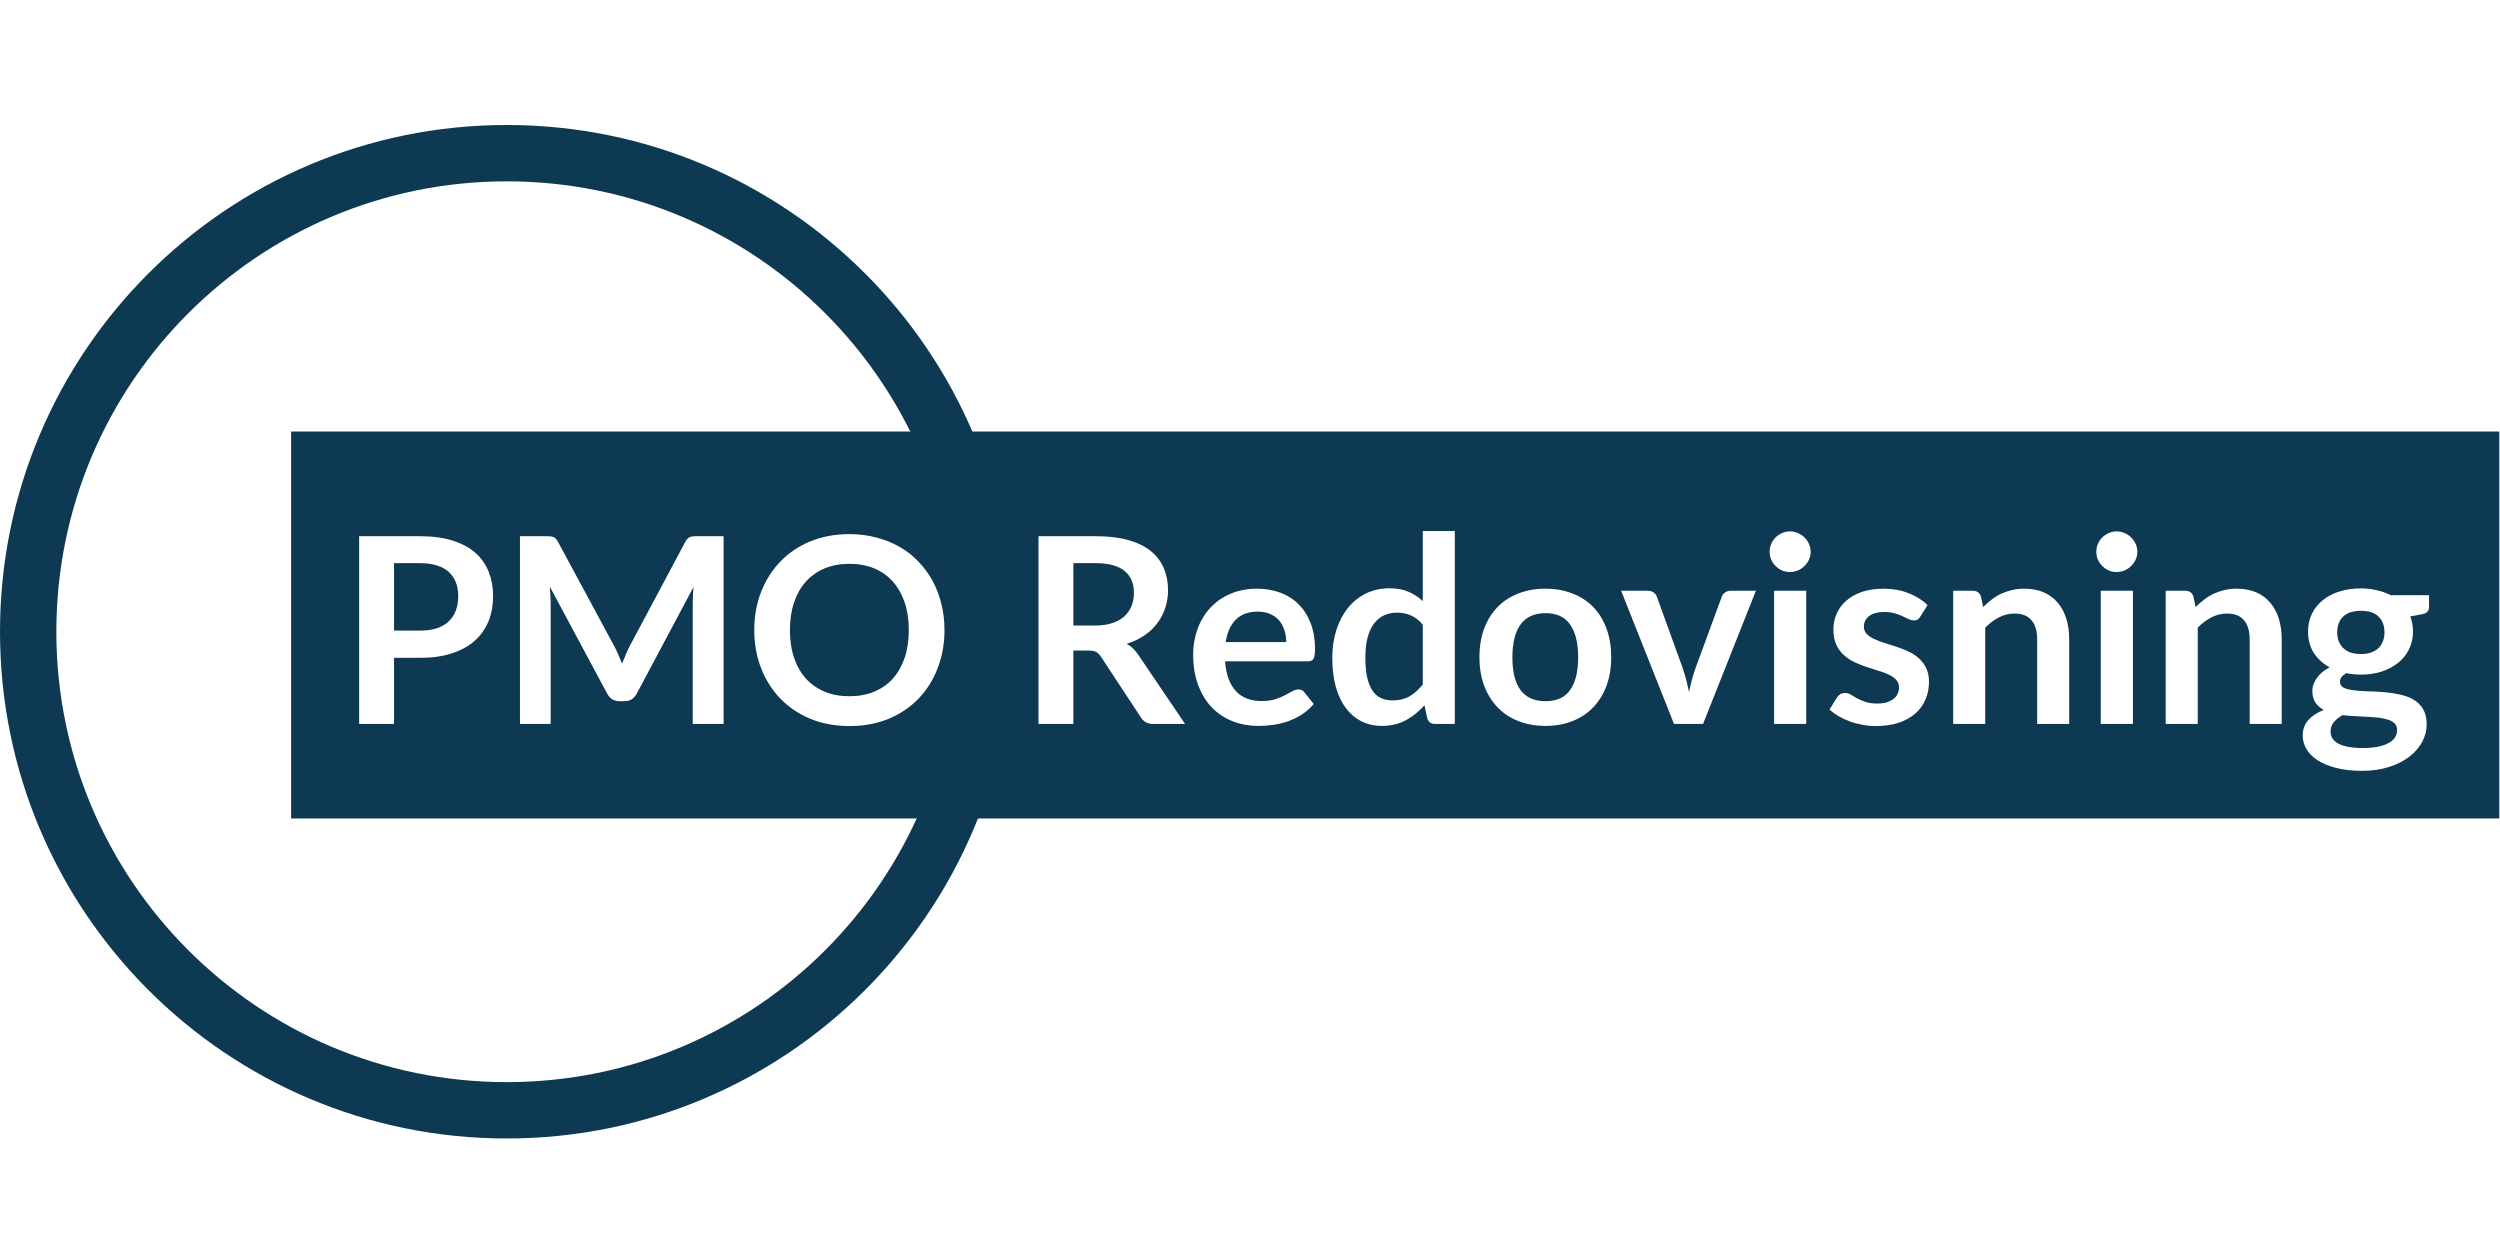
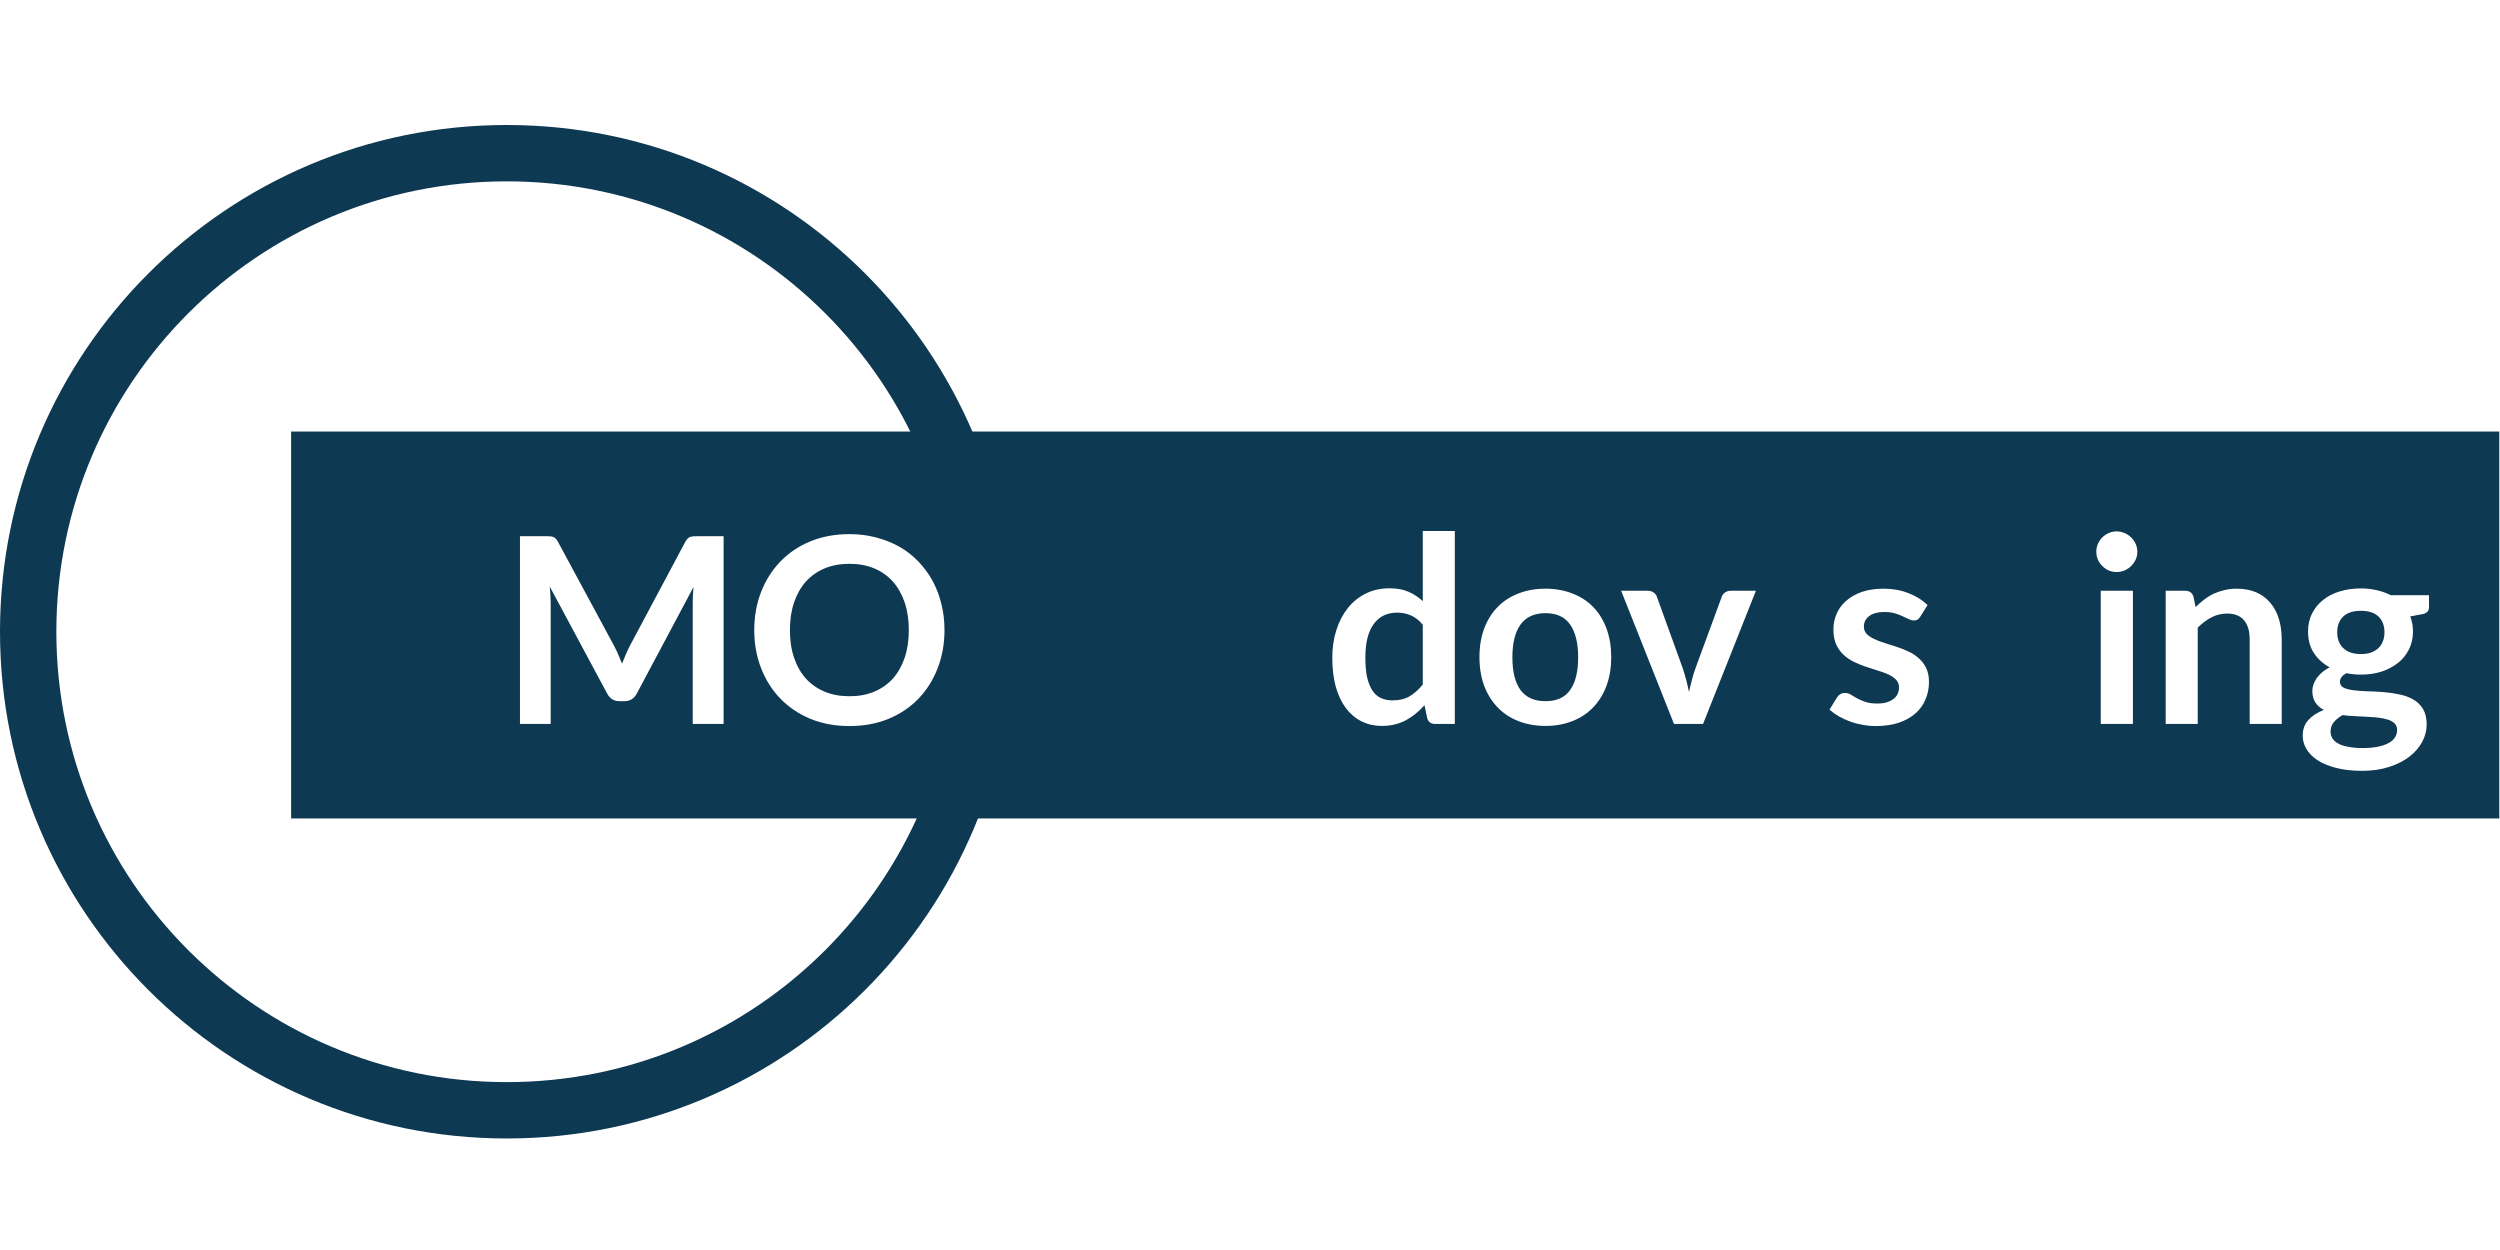
<svg xmlns="http://www.w3.org/2000/svg" width="400" zoomAndPan="magnify" viewBox="0 0 300 150" height="200" preserveAspectRatio="xMidYMid meet" version="1.0">
  <defs>
    <g />
    <clipPath id="50ec157a91">
      <path d="M 0 15 L 121.617 15 L 121.617 136.617 L 0 136.617 Z M 0 15 " clip-rule="nonzero" />
    </clipPath>
    <clipPath id="70da70c859">
      <path d="M 60.809 15 C 27.227 15 0 42.227 0 75.809 C 0 109.395 27.227 136.617 60.809 136.617 C 94.395 136.617 121.617 109.395 121.617 75.809 C 121.617 42.227 94.395 15 60.809 15 Z M 60.809 15 " clip-rule="nonzero" />
    </clipPath>
    <clipPath id="1f2e71e447">
      <path d="M 6.762 21.762 L 115 21.762 L 115 129.855 L 6.762 129.855 Z M 6.762 21.762 " clip-rule="nonzero" />
    </clipPath>
    <clipPath id="954c0de8c1">
      <path d="M 114.855 75.809 C 114.855 105.656 90.66 129.855 60.809 129.855 C 30.961 129.855 6.762 105.656 6.762 75.809 C 6.762 45.961 30.961 21.762 60.809 21.762 C 90.66 21.762 114.855 45.961 114.855 75.809 Z M 114.855 75.809 " clip-rule="nonzero" />
    </clipPath>
    <clipPath id="656d205649">
      <path d="M 34.934 51.785 L 300 51.785 L 300 98.215 L 34.934 98.215 Z M 34.934 51.785 " clip-rule="nonzero" />
    </clipPath>
  </defs>
  <rect x="-30" width="360" fill="#ffffff" y="-15" height="180" fill-opacity="1" />
  <rect x="-30" width="360" fill="#ffffff" y="-15" height="180" fill-opacity="1" />
  <g clip-path="url(#50ec157a91)">
    <g clip-path="url(#70da70c859)">
      <path fill="#0d3952" d="M 0 15 L 121.617 15 L 121.617 136.617 L 0 136.617 Z M 0 15 " fill-opacity="1" fill-rule="nonzero" />
    </g>
  </g>
  <g clip-path="url(#1f2e71e447)">
    <g clip-path="url(#954c0de8c1)">
      <path fill="#ffffff" d="M 6.762 21.762 L 114.855 21.762 L 114.855 129.855 L 6.762 129.855 Z M 6.762 21.762 " fill-opacity="1" fill-rule="nonzero" />
    </g>
  </g>
  <g clip-path="url(#656d205649)">
    <path fill="#0d3952" d="M 34.934 51.785 L 299.914 51.785 L 299.914 98.215 L 34.934 98.215 Z M 34.934 51.785 " fill-opacity="1" fill-rule="nonzero" />
  </g>
  <g fill="#ffffff" fill-opacity="1">
    <g transform="translate(40.582, 86.876)">
      <g>
-         <path d="M 9.828 -11.203 C 10.598 -11.203 11.27 -11.297 11.844 -11.484 C 12.414 -11.68 12.891 -11.957 13.266 -12.312 C 13.648 -12.676 13.938 -13.113 14.125 -13.625 C 14.312 -14.145 14.406 -14.723 14.406 -15.359 C 14.406 -15.953 14.312 -16.492 14.125 -16.984 C 13.938 -17.473 13.656 -17.891 13.281 -18.234 C 12.906 -18.578 12.43 -18.836 11.859 -19.016 C 11.285 -19.203 10.609 -19.297 9.828 -19.297 L 6.703 -19.297 L 6.703 -11.203 Z M 9.828 -22.531 C 11.336 -22.531 12.645 -22.352 13.75 -22 C 14.852 -21.656 15.758 -21.164 16.469 -20.531 C 17.188 -19.895 17.719 -19.133 18.062 -18.25 C 18.414 -17.363 18.594 -16.398 18.594 -15.359 C 18.594 -14.266 18.41 -13.258 18.047 -12.344 C 17.68 -11.438 17.133 -10.656 16.406 -10 C 15.688 -9.352 14.773 -8.848 13.672 -8.484 C 12.578 -8.117 11.297 -7.938 9.828 -7.938 L 6.703 -7.938 L 6.703 0 L 2.516 0 L 2.516 -22.531 Z M 9.828 -22.531 " />
-       </g>
+         </g>
    </g>
  </g>
  <g fill="#ffffff" fill-opacity="1">
    <g transform="translate(59.879, 86.876)">
      <g>
        <path d="M 26.953 -22.531 L 26.953 0 L 23.25 0 L 23.25 -14.562 C 23.25 -15.145 23.281 -15.77 23.344 -16.438 L 16.531 -3.641 C 16.207 -3.035 15.719 -2.734 15.062 -2.734 L 14.469 -2.734 C 13.801 -2.734 13.305 -3.035 12.984 -3.641 L 6.094 -16.484 C 6.125 -16.141 6.148 -15.801 6.172 -15.469 C 6.191 -15.145 6.203 -14.844 6.203 -14.562 L 6.203 0 L 2.516 0 L 2.516 -22.531 L 5.672 -22.531 C 5.859 -22.531 6.02 -22.523 6.156 -22.516 C 6.289 -22.504 6.41 -22.477 6.516 -22.438 C 6.629 -22.395 6.727 -22.328 6.812 -22.234 C 6.906 -22.141 6.992 -22.016 7.078 -21.859 L 13.828 -9.344 C 14.004 -9.02 14.164 -8.68 14.312 -8.328 C 14.469 -7.973 14.617 -7.609 14.766 -7.234 C 14.91 -7.617 15.062 -7.988 15.219 -8.344 C 15.375 -8.707 15.535 -9.051 15.703 -9.375 L 22.359 -21.859 C 22.441 -22.016 22.531 -22.141 22.625 -22.234 C 22.719 -22.328 22.816 -22.395 22.922 -22.438 C 23.035 -22.477 23.16 -22.504 23.297 -22.516 C 23.43 -22.523 23.594 -22.531 23.781 -22.531 Z M 26.953 -22.531 " />
      </g>
    </g>
  </g>
  <g fill="#ffffff" fill-opacity="1">
    <g transform="translate(89.339, 86.876)">
      <g>
        <path d="M 24 -11.266 C 24 -9.617 23.723 -8.086 23.172 -6.672 C 22.629 -5.266 21.859 -4.047 20.859 -3.016 C 19.867 -1.992 18.672 -1.191 17.266 -0.609 C 15.867 -0.035 14.312 0.25 12.594 0.25 C 10.883 0.25 9.328 -0.035 7.922 -0.609 C 6.523 -1.191 5.328 -1.992 4.328 -3.016 C 3.328 -4.047 2.551 -5.266 2 -6.672 C 1.445 -8.086 1.172 -9.617 1.172 -11.266 C 1.172 -12.922 1.445 -14.453 2 -15.859 C 2.551 -17.266 3.328 -18.484 4.328 -19.516 C 5.328 -20.547 6.523 -21.348 7.922 -21.922 C 9.328 -22.492 10.883 -22.781 12.594 -22.781 C 13.738 -22.781 14.812 -22.645 15.812 -22.375 C 16.82 -22.113 17.75 -21.742 18.594 -21.266 C 19.438 -20.785 20.191 -20.195 20.859 -19.5 C 21.523 -18.812 22.094 -18.039 22.562 -17.188 C 23.031 -16.332 23.383 -15.406 23.625 -14.406 C 23.875 -13.414 24 -12.367 24 -11.266 Z M 19.719 -11.266 C 19.719 -12.504 19.551 -13.613 19.219 -14.594 C 18.883 -15.57 18.41 -16.406 17.797 -17.094 C 17.18 -17.781 16.438 -18.305 15.562 -18.672 C 14.688 -19.035 13.695 -19.219 12.594 -19.219 C 11.488 -19.219 10.5 -19.035 9.625 -18.672 C 8.75 -18.305 8 -17.781 7.375 -17.094 C 6.758 -16.406 6.285 -15.57 5.953 -14.594 C 5.617 -13.613 5.453 -12.504 5.453 -11.266 C 5.453 -10.023 5.617 -8.914 5.953 -7.938 C 6.285 -6.957 6.758 -6.125 7.375 -5.438 C 8 -4.758 8.75 -4.238 9.625 -3.875 C 10.5 -3.508 11.488 -3.328 12.594 -3.328 C 13.695 -3.328 14.688 -3.508 15.562 -3.875 C 16.438 -4.238 17.18 -4.758 17.797 -5.438 C 18.41 -6.125 18.883 -6.957 19.219 -7.938 C 19.551 -8.914 19.719 -10.023 19.719 -11.266 Z M 19.719 -11.266 " />
      </g>
    </g>
  </g>
  <g fill="#ffffff" fill-opacity="1">
    <g transform="translate(114.528, 86.876)">
      <g />
    </g>
  </g>
  <g fill="#ffffff" fill-opacity="1">
    <g transform="translate(122.103, 86.876)">
      <g>
-         <path d="M 9.328 -11.812 C 10.109 -11.812 10.789 -11.91 11.375 -12.109 C 11.969 -12.305 12.453 -12.578 12.828 -12.922 C 13.211 -13.273 13.5 -13.691 13.688 -14.172 C 13.875 -14.648 13.969 -15.172 13.969 -15.734 C 13.969 -16.879 13.586 -17.758 12.828 -18.375 C 12.078 -18.988 10.926 -19.297 9.375 -19.297 L 6.703 -19.297 L 6.703 -11.812 Z M 20.109 0 L 16.312 0 C 15.602 0 15.086 -0.281 14.766 -0.844 L 10.016 -8.062 C 9.836 -8.332 9.645 -8.523 9.438 -8.641 C 9.227 -8.754 8.914 -8.812 8.5 -8.812 L 6.703 -8.812 L 6.703 0 L 2.516 0 L 2.516 -22.531 L 9.375 -22.531 C 10.906 -22.531 12.219 -22.375 13.312 -22.062 C 14.414 -21.75 15.316 -21.305 16.016 -20.734 C 16.711 -20.16 17.227 -19.473 17.562 -18.672 C 17.895 -17.879 18.062 -17.004 18.062 -16.047 C 18.062 -15.297 17.945 -14.582 17.719 -13.906 C 17.5 -13.227 17.176 -12.613 16.75 -12.062 C 16.332 -11.508 15.816 -11.023 15.203 -10.609 C 14.586 -10.191 13.883 -9.863 13.094 -9.625 C 13.363 -9.469 13.613 -9.285 13.844 -9.078 C 14.07 -8.867 14.281 -8.617 14.469 -8.328 Z M 20.109 0 " />
-       </g>
+         </g>
    </g>
  </g>
  <g fill="#ffffff" fill-opacity="1">
    <g transform="translate(142.148, 86.876)">
      <g>
-         <path d="M 12.203 -9.828 C 12.203 -10.328 12.129 -10.797 11.984 -11.234 C 11.848 -11.68 11.641 -12.07 11.359 -12.406 C 11.078 -12.738 10.719 -13 10.281 -13.188 C 9.852 -13.383 9.359 -13.484 8.797 -13.484 C 7.68 -13.484 6.801 -13.164 6.156 -12.531 C 5.52 -11.895 5.113 -10.992 4.938 -9.828 Z M 4.859 -7.516 C 4.922 -6.691 5.066 -5.977 5.297 -5.375 C 5.523 -4.781 5.828 -4.285 6.203 -3.891 C 6.578 -3.504 7.02 -3.219 7.531 -3.031 C 8.051 -2.844 8.625 -2.75 9.25 -2.75 C 9.863 -2.75 10.395 -2.816 10.844 -2.953 C 11.301 -3.098 11.695 -3.258 12.031 -3.438 C 12.375 -3.613 12.672 -3.773 12.922 -3.922 C 13.18 -4.066 13.43 -4.141 13.672 -4.141 C 13.992 -4.141 14.234 -4.02 14.391 -3.781 L 15.5 -2.391 C 15.07 -1.891 14.594 -1.469 14.062 -1.125 C 13.531 -0.789 12.973 -0.52 12.391 -0.312 C 11.816 -0.113 11.227 0.023 10.625 0.109 C 10.031 0.191 9.457 0.234 8.906 0.234 C 7.789 0.234 6.754 0.051 5.797 -0.312 C 4.836 -0.688 4.004 -1.234 3.297 -1.953 C 2.598 -2.68 2.047 -3.578 1.641 -4.641 C 1.234 -5.703 1.031 -6.938 1.031 -8.344 C 1.031 -9.426 1.207 -10.445 1.562 -11.406 C 1.914 -12.375 2.422 -13.211 3.078 -13.922 C 3.734 -14.641 4.535 -15.203 5.484 -15.609 C 6.441 -16.023 7.52 -16.234 8.719 -16.234 C 9.719 -16.234 10.645 -16.07 11.5 -15.75 C 12.352 -15.438 13.086 -14.969 13.703 -14.344 C 14.316 -13.727 14.797 -12.969 15.141 -12.062 C 15.484 -11.164 15.656 -10.145 15.656 -9 C 15.656 -8.414 15.594 -8.02 15.469 -7.812 C 15.352 -7.613 15.117 -7.516 14.766 -7.516 Z M 4.859 -7.516 " />
-       </g>
+         </g>
    </g>
  </g>
  <g fill="#ffffff" fill-opacity="1">
    <g transform="translate(158.796, 86.876)">
      <g>
        <path d="M 11.938 -11.906 C 11.5 -12.438 11.02 -12.812 10.5 -13.031 C 9.988 -13.25 9.441 -13.359 8.859 -13.359 C 8.273 -13.359 7.75 -13.25 7.281 -13.031 C 6.812 -12.812 6.41 -12.477 6.078 -12.031 C 5.742 -11.594 5.488 -11.035 5.312 -10.359 C 5.133 -9.68 5.047 -8.879 5.047 -7.953 C 5.047 -7.016 5.117 -6.219 5.266 -5.562 C 5.422 -4.914 5.641 -4.383 5.922 -3.969 C 6.203 -3.562 6.547 -3.27 6.953 -3.094 C 7.359 -2.914 7.812 -2.828 8.312 -2.828 C 9.102 -2.828 9.781 -2.988 10.344 -3.312 C 10.906 -3.645 11.438 -4.117 11.938 -4.734 Z M 15.781 -23.156 L 15.781 0 L 13.438 0 C 12.926 0 12.602 -0.234 12.469 -0.703 L 12.141 -2.25 C 11.492 -1.508 10.754 -0.91 9.922 -0.453 C 9.086 0.004 8.113 0.234 7 0.234 C 6.125 0.234 5.32 0.051 4.594 -0.312 C 3.863 -0.676 3.238 -1.203 2.719 -1.891 C 2.195 -2.586 1.789 -3.441 1.5 -4.453 C 1.219 -5.473 1.078 -6.641 1.078 -7.953 C 1.078 -9.129 1.238 -10.227 1.562 -11.25 C 1.883 -12.27 2.344 -13.156 2.938 -13.906 C 3.539 -14.656 4.266 -15.238 5.109 -15.656 C 5.953 -16.07 6.898 -16.281 7.953 -16.281 C 8.848 -16.281 9.609 -16.141 10.234 -15.859 C 10.867 -15.586 11.438 -15.211 11.938 -14.734 L 11.938 -23.156 Z M 15.781 -23.156 " />
      </g>
    </g>
  </g>
  <g fill="#ffffff" fill-opacity="1">
    <g transform="translate(176.487, 86.876)">
      <g>
        <path d="M 8.984 -16.234 C 10.16 -16.234 11.234 -16.039 12.203 -15.656 C 13.18 -15.281 14.016 -14.738 14.703 -14.031 C 15.391 -13.32 15.922 -12.457 16.297 -11.438 C 16.672 -10.414 16.859 -9.281 16.859 -8.031 C 16.859 -6.758 16.672 -5.613 16.297 -4.594 C 15.922 -3.582 15.391 -2.719 14.703 -2 C 14.016 -1.281 13.18 -0.727 12.203 -0.344 C 11.234 0.039 10.16 0.234 8.984 0.234 C 7.785 0.234 6.695 0.039 5.719 -0.344 C 4.738 -0.727 3.906 -1.281 3.219 -2 C 2.531 -2.719 1.992 -3.582 1.609 -4.594 C 1.234 -5.613 1.047 -6.758 1.047 -8.031 C 1.047 -9.281 1.234 -10.414 1.609 -11.438 C 1.992 -12.457 2.531 -13.32 3.219 -14.031 C 3.906 -14.738 4.738 -15.281 5.719 -15.656 C 6.695 -16.039 7.785 -16.234 8.984 -16.234 Z M 8.984 -2.734 C 10.305 -2.734 11.285 -3.176 11.922 -4.062 C 12.566 -4.957 12.891 -6.27 12.891 -8 C 12.891 -9.719 12.566 -11.031 11.922 -11.938 C 11.285 -12.844 10.305 -13.297 8.984 -13.297 C 7.629 -13.297 6.625 -12.836 5.969 -11.922 C 5.32 -11.016 5 -9.707 5 -8 C 5 -6.281 5.32 -4.973 5.969 -4.078 C 6.625 -3.18 7.629 -2.734 8.984 -2.734 Z M 8.984 -2.734 " />
      </g>
    </g>
  </g>
  <g fill="#ffffff" fill-opacity="1">
    <g transform="translate(194.397, 86.876)">
      <g>
        <path d="M 16.312 -15.984 L 9.969 0 L 6.484 0 L 0.141 -15.984 L 3.312 -15.984 C 3.602 -15.984 3.844 -15.914 4.031 -15.781 C 4.227 -15.645 4.359 -15.477 4.422 -15.281 L 7.516 -6.734 C 7.68 -6.234 7.828 -5.742 7.953 -5.266 C 8.078 -4.785 8.188 -4.305 8.281 -3.828 C 8.383 -4.305 8.5 -4.785 8.625 -5.266 C 8.75 -5.742 8.898 -6.234 9.078 -6.734 L 12.219 -15.281 C 12.289 -15.477 12.422 -15.645 12.609 -15.781 C 12.797 -15.914 13.02 -15.984 13.281 -15.984 Z M 16.312 -15.984 " />
      </g>
    </g>
  </g>
  <g fill="#ffffff" fill-opacity="1">
    <g transform="translate(210.857, 86.876)">
      <g>
-         <path d="M 5.891 -15.984 L 5.891 0 L 2.031 0 L 2.031 -15.984 Z M 6.422 -20.656 C 6.422 -20.32 6.352 -20.008 6.219 -19.719 C 6.082 -19.426 5.898 -19.172 5.672 -18.953 C 5.453 -18.734 5.191 -18.555 4.891 -18.422 C 4.586 -18.297 4.266 -18.234 3.922 -18.234 C 3.586 -18.234 3.273 -18.297 2.984 -18.422 C 2.691 -18.555 2.438 -18.734 2.219 -18.953 C 2 -19.172 1.82 -19.426 1.688 -19.719 C 1.562 -20.008 1.5 -20.32 1.5 -20.656 C 1.5 -21 1.562 -21.316 1.688 -21.609 C 1.82 -21.91 2 -22.172 2.219 -22.391 C 2.438 -22.609 2.691 -22.781 2.984 -22.906 C 3.273 -23.039 3.586 -23.109 3.922 -23.109 C 4.266 -23.109 4.586 -23.039 4.891 -22.906 C 5.191 -22.781 5.453 -22.609 5.672 -22.391 C 5.898 -22.172 6.082 -21.91 6.219 -21.609 C 6.352 -21.316 6.422 -21 6.422 -20.656 Z M 6.422 -20.656 " />
-       </g>
+         </g>
    </g>
  </g>
  <g fill="#ffffff" fill-opacity="1">
    <g transform="translate(218.775, 86.876)">
      <g>
        <path d="M 11.656 -12.875 C 11.551 -12.707 11.441 -12.586 11.328 -12.516 C 11.211 -12.453 11.066 -12.422 10.891 -12.422 C 10.703 -12.422 10.5 -12.473 10.281 -12.578 C 10.07 -12.68 9.828 -12.797 9.547 -12.922 C 9.273 -13.055 8.957 -13.176 8.594 -13.281 C 8.238 -13.383 7.816 -13.438 7.328 -13.438 C 6.566 -13.438 5.969 -13.273 5.531 -12.953 C 5.102 -12.629 4.891 -12.207 4.891 -11.688 C 4.891 -11.344 5 -11.051 5.219 -10.812 C 5.445 -10.582 5.742 -10.379 6.109 -10.203 C 6.484 -10.023 6.906 -9.863 7.375 -9.719 C 7.844 -9.582 8.316 -9.43 8.797 -9.266 C 9.273 -9.109 9.75 -8.922 10.219 -8.703 C 10.688 -8.492 11.102 -8.223 11.469 -7.891 C 11.844 -7.566 12.141 -7.176 12.359 -6.719 C 12.586 -6.258 12.703 -5.707 12.703 -5.062 C 12.703 -4.289 12.562 -3.582 12.281 -2.938 C 12.008 -2.289 11.602 -1.727 11.062 -1.25 C 10.52 -0.781 9.852 -0.41 9.062 -0.141 C 8.27 0.117 7.352 0.25 6.312 0.25 C 5.758 0.25 5.219 0.195 4.688 0.094 C 4.164 0 3.664 -0.133 3.188 -0.312 C 2.707 -0.488 2.258 -0.695 1.844 -0.938 C 1.438 -1.176 1.078 -1.438 0.766 -1.719 L 1.656 -3.172 C 1.77 -3.348 1.906 -3.484 2.062 -3.578 C 2.219 -3.672 2.414 -3.719 2.656 -3.719 C 2.895 -3.719 3.117 -3.648 3.328 -3.516 C 3.535 -3.379 3.781 -3.234 4.062 -3.078 C 4.344 -2.93 4.672 -2.789 5.047 -2.656 C 5.43 -2.52 5.914 -2.453 6.5 -2.453 C 6.957 -2.453 7.348 -2.504 7.672 -2.609 C 8.004 -2.723 8.273 -2.863 8.484 -3.031 C 8.703 -3.207 8.859 -3.41 8.953 -3.641 C 9.055 -3.879 9.109 -4.125 9.109 -4.375 C 9.109 -4.75 8.992 -5.055 8.766 -5.297 C 8.547 -5.535 8.25 -5.742 7.875 -5.922 C 7.508 -6.098 7.086 -6.254 6.609 -6.391 C 6.141 -6.535 5.656 -6.691 5.156 -6.859 C 4.664 -7.023 4.188 -7.219 3.719 -7.438 C 3.25 -7.664 2.828 -7.953 2.453 -8.297 C 2.086 -8.641 1.789 -9.055 1.562 -9.547 C 1.344 -10.047 1.234 -10.648 1.234 -11.359 C 1.234 -12.016 1.363 -12.641 1.625 -13.234 C 1.883 -13.828 2.266 -14.344 2.766 -14.781 C 3.266 -15.227 3.891 -15.582 4.641 -15.844 C 5.398 -16.102 6.273 -16.234 7.266 -16.234 C 8.367 -16.234 9.367 -16.051 10.266 -15.688 C 11.172 -15.332 11.926 -14.859 12.531 -14.266 Z M 11.656 -12.875 " />
      </g>
    </g>
  </g>
  <g fill="#ffffff" fill-opacity="1">
    <g transform="translate(232.476, 86.876)">
      <g>
-         <path d="M 5.5 -14.031 C 5.82 -14.352 6.16 -14.648 6.516 -14.922 C 6.879 -15.203 7.258 -15.438 7.656 -15.625 C 8.062 -15.812 8.488 -15.957 8.938 -16.062 C 9.395 -16.176 9.895 -16.234 10.438 -16.234 C 11.312 -16.234 12.086 -16.086 12.766 -15.797 C 13.441 -15.504 14.004 -15.086 14.453 -14.547 C 14.91 -14.016 15.254 -13.375 15.484 -12.625 C 15.711 -11.883 15.828 -11.066 15.828 -10.172 L 15.828 0 L 11.984 0 L 11.984 -10.172 C 11.984 -11.148 11.758 -11.906 11.312 -12.438 C 10.863 -12.977 10.188 -13.25 9.281 -13.25 C 8.613 -13.25 7.988 -13.098 7.406 -12.797 C 6.82 -12.492 6.27 -12.082 5.75 -11.562 L 5.75 0 L 1.906 0 L 1.906 -15.984 L 4.25 -15.984 C 4.75 -15.984 5.078 -15.754 5.234 -15.297 Z M 5.5 -14.031 " />
-       </g>
+         </g>
    </g>
  </g>
  <g fill="#ffffff" fill-opacity="1">
    <g transform="translate(250.059, 86.876)">
      <g>
        <path d="M 5.891 -15.984 L 5.891 0 L 2.031 0 L 2.031 -15.984 Z M 6.422 -20.656 C 6.422 -20.32 6.352 -20.008 6.219 -19.719 C 6.082 -19.426 5.898 -19.172 5.672 -18.953 C 5.453 -18.734 5.191 -18.555 4.891 -18.422 C 4.586 -18.297 4.266 -18.234 3.922 -18.234 C 3.586 -18.234 3.273 -18.297 2.984 -18.422 C 2.691 -18.555 2.438 -18.734 2.219 -18.953 C 2 -19.172 1.82 -19.426 1.688 -19.719 C 1.562 -20.008 1.5 -20.32 1.5 -20.656 C 1.5 -21 1.562 -21.316 1.688 -21.609 C 1.82 -21.91 2 -22.172 2.219 -22.391 C 2.438 -22.609 2.691 -22.781 2.984 -22.906 C 3.273 -23.039 3.586 -23.109 3.922 -23.109 C 4.266 -23.109 4.586 -23.039 4.891 -22.906 C 5.191 -22.781 5.453 -22.609 5.672 -22.391 C 5.898 -22.172 6.082 -21.91 6.219 -21.609 C 6.352 -21.316 6.422 -21 6.422 -20.656 Z M 6.422 -20.656 " />
      </g>
    </g>
  </g>
  <g fill="#ffffff" fill-opacity="1">
    <g transform="translate(257.977, 86.876)">
      <g>
        <path d="M 5.5 -14.031 C 5.82 -14.352 6.16 -14.648 6.516 -14.922 C 6.879 -15.203 7.258 -15.438 7.656 -15.625 C 8.062 -15.812 8.488 -15.957 8.938 -16.062 C 9.395 -16.176 9.895 -16.234 10.438 -16.234 C 11.312 -16.234 12.086 -16.086 12.766 -15.797 C 13.441 -15.504 14.004 -15.086 14.453 -14.547 C 14.91 -14.016 15.254 -13.375 15.484 -12.625 C 15.711 -11.883 15.828 -11.066 15.828 -10.172 L 15.828 0 L 11.984 0 L 11.984 -10.172 C 11.984 -11.148 11.758 -11.906 11.312 -12.438 C 10.863 -12.977 10.188 -13.25 9.281 -13.25 C 8.613 -13.25 7.988 -13.098 7.406 -12.797 C 6.82 -12.492 6.27 -12.082 5.75 -11.562 L 5.75 0 L 1.906 0 L 1.906 -15.984 L 4.25 -15.984 C 4.75 -15.984 5.078 -15.754 5.234 -15.297 Z M 5.5 -14.031 " />
      </g>
    </g>
  </g>
  <g fill="#ffffff" fill-opacity="1">
    <g transform="translate(275.559, 86.876)">
      <g>
        <path d="M 7.75 -8.391 C 8.227 -8.391 8.641 -8.453 8.984 -8.578 C 9.336 -8.711 9.629 -8.891 9.859 -9.109 C 10.098 -9.336 10.273 -9.613 10.391 -9.938 C 10.516 -10.258 10.578 -10.613 10.578 -11 C 10.578 -11.789 10.344 -12.414 9.875 -12.875 C 9.406 -13.344 8.695 -13.578 7.75 -13.578 C 6.801 -13.578 6.086 -13.344 5.609 -12.875 C 5.141 -12.414 4.906 -11.789 4.906 -11 C 4.906 -10.625 4.961 -10.273 5.078 -9.953 C 5.203 -9.629 5.379 -9.352 5.609 -9.125 C 5.848 -8.895 6.145 -8.711 6.5 -8.578 C 6.863 -8.453 7.281 -8.391 7.75 -8.391 Z M 12.094 0.719 C 12.094 0.406 12 0.148 11.812 -0.047 C 11.625 -0.242 11.367 -0.395 11.047 -0.5 C 10.723 -0.613 10.348 -0.695 9.922 -0.75 C 9.492 -0.801 9.035 -0.836 8.547 -0.859 C 8.066 -0.891 7.566 -0.914 7.047 -0.938 C 6.535 -0.957 6.035 -1 5.547 -1.062 C 5.117 -0.82 4.77 -0.539 4.5 -0.219 C 4.238 0.102 4.109 0.477 4.109 0.906 C 4.109 1.188 4.176 1.445 4.312 1.688 C 4.457 1.938 4.68 2.148 4.984 2.328 C 5.297 2.504 5.695 2.641 6.188 2.734 C 6.676 2.836 7.273 2.891 7.984 2.891 C 8.703 2.891 9.316 2.832 9.828 2.719 C 10.348 2.613 10.773 2.461 11.109 2.266 C 11.453 2.078 11.703 1.848 11.859 1.578 C 12.016 1.316 12.094 1.031 12.094 0.719 Z M 15.922 -15.453 L 15.922 -14.016 C 15.922 -13.555 15.648 -13.273 15.109 -13.172 L 13.672 -12.906 C 13.891 -12.352 14 -11.75 14 -11.094 C 14 -10.301 13.836 -9.586 13.516 -8.953 C 13.203 -8.316 12.766 -7.773 12.203 -7.328 C 11.641 -6.879 10.977 -6.531 10.219 -6.281 C 9.457 -6.039 8.633 -5.922 7.75 -5.922 C 7.438 -5.922 7.133 -5.938 6.844 -5.969 C 6.551 -6 6.266 -6.039 5.984 -6.094 C 5.484 -5.789 5.234 -5.453 5.234 -5.078 C 5.234 -4.754 5.379 -4.516 5.672 -4.359 C 5.973 -4.211 6.367 -4.109 6.859 -4.047 C 7.348 -3.984 7.898 -3.941 8.516 -3.922 C 9.141 -3.91 9.781 -3.879 10.438 -3.828 C 11.094 -3.773 11.734 -3.68 12.359 -3.547 C 12.984 -3.422 13.539 -3.219 14.031 -2.938 C 14.52 -2.664 14.91 -2.285 15.203 -1.797 C 15.492 -1.316 15.641 -0.695 15.641 0.062 C 15.641 0.77 15.469 1.453 15.125 2.109 C 14.781 2.773 14.273 3.367 13.609 3.891 C 12.953 4.41 12.141 4.828 11.172 5.141 C 10.211 5.461 9.125 5.625 7.906 5.625 C 6.695 5.625 5.645 5.504 4.75 5.266 C 3.852 5.035 3.109 4.723 2.516 4.328 C 1.93 3.941 1.492 3.492 1.203 2.984 C 0.91 2.484 0.766 1.957 0.766 1.406 C 0.766 0.656 0.988 0.031 1.438 -0.469 C 1.895 -0.977 2.516 -1.383 3.297 -1.688 C 2.879 -1.906 2.547 -2.195 2.297 -2.562 C 2.047 -2.926 1.922 -3.398 1.922 -3.984 C 1.922 -4.223 1.961 -4.469 2.047 -4.719 C 2.141 -4.977 2.27 -5.234 2.438 -5.484 C 2.613 -5.734 2.828 -5.969 3.078 -6.188 C 3.336 -6.414 3.645 -6.617 4 -6.797 C 3.195 -7.234 2.562 -7.812 2.094 -8.531 C 1.633 -9.258 1.406 -10.113 1.406 -11.094 C 1.406 -11.883 1.562 -12.598 1.875 -13.234 C 2.195 -13.879 2.641 -14.426 3.203 -14.875 C 3.766 -15.332 4.43 -15.676 5.203 -15.906 C 5.984 -16.145 6.832 -16.266 7.75 -16.266 C 8.438 -16.266 9.078 -16.191 9.672 -16.047 C 10.273 -15.91 10.828 -15.711 11.328 -15.453 Z M 15.922 -15.453 " />
      </g>
    </g>
  </g>
</svg>